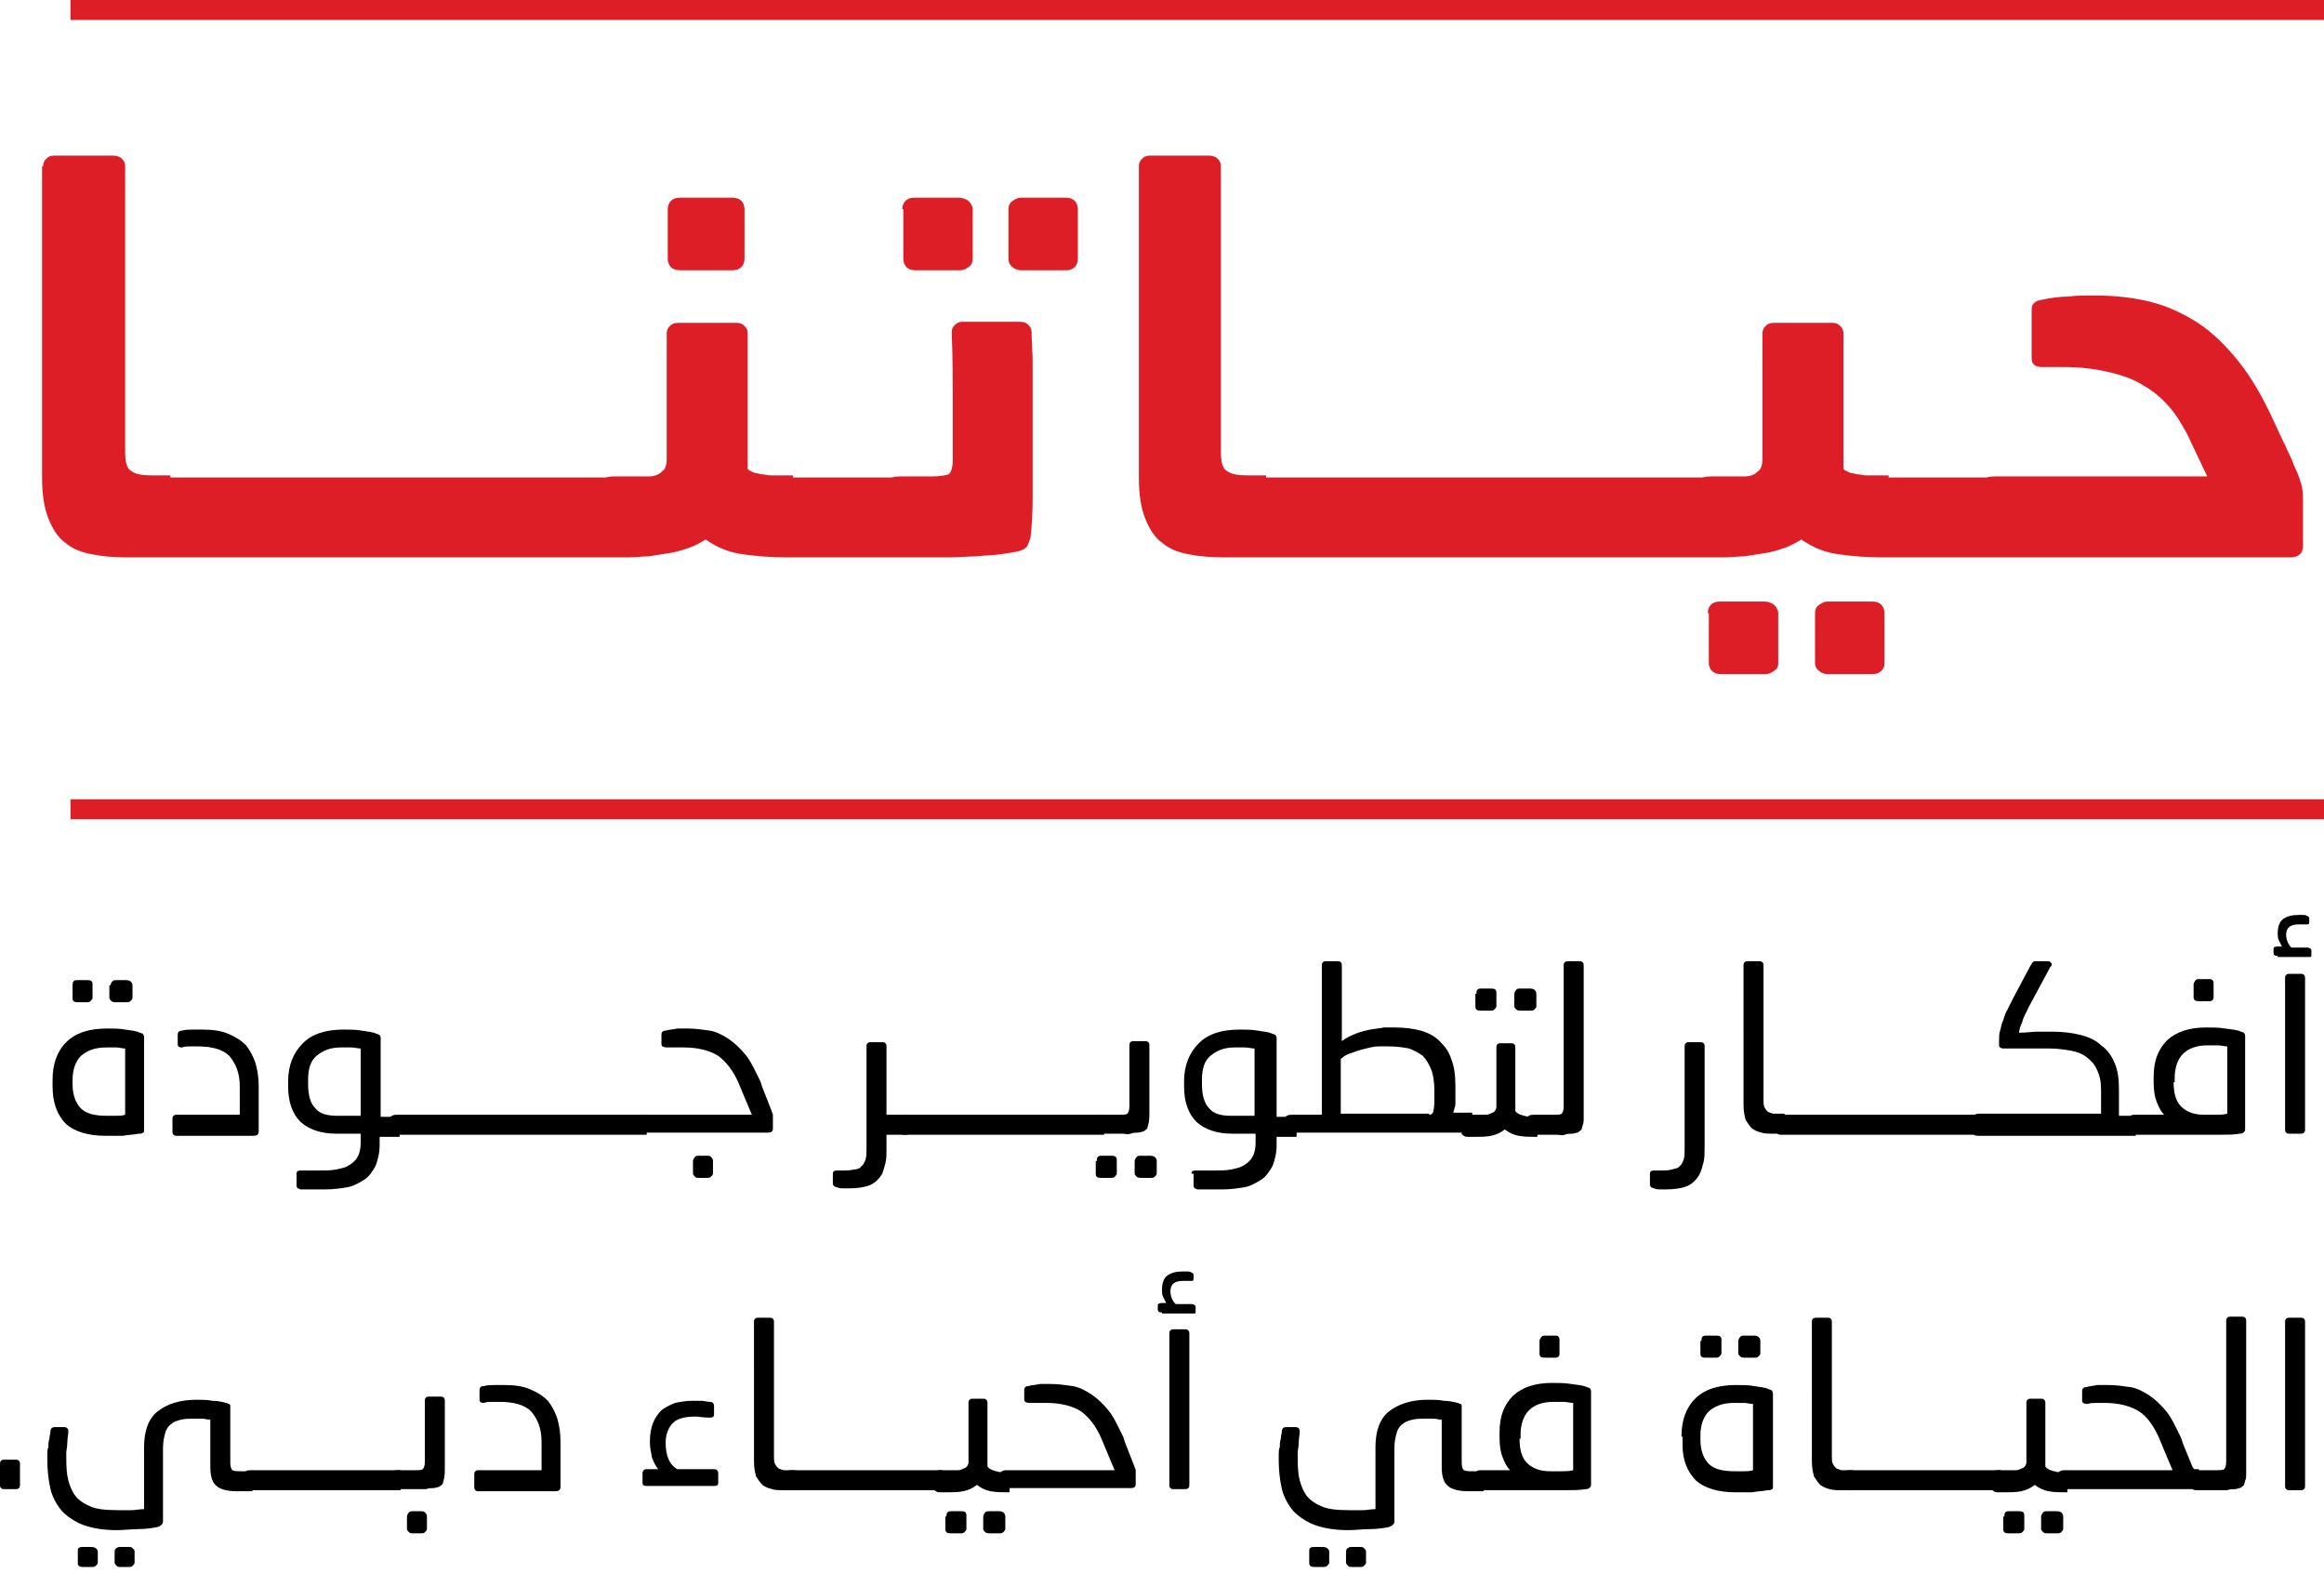
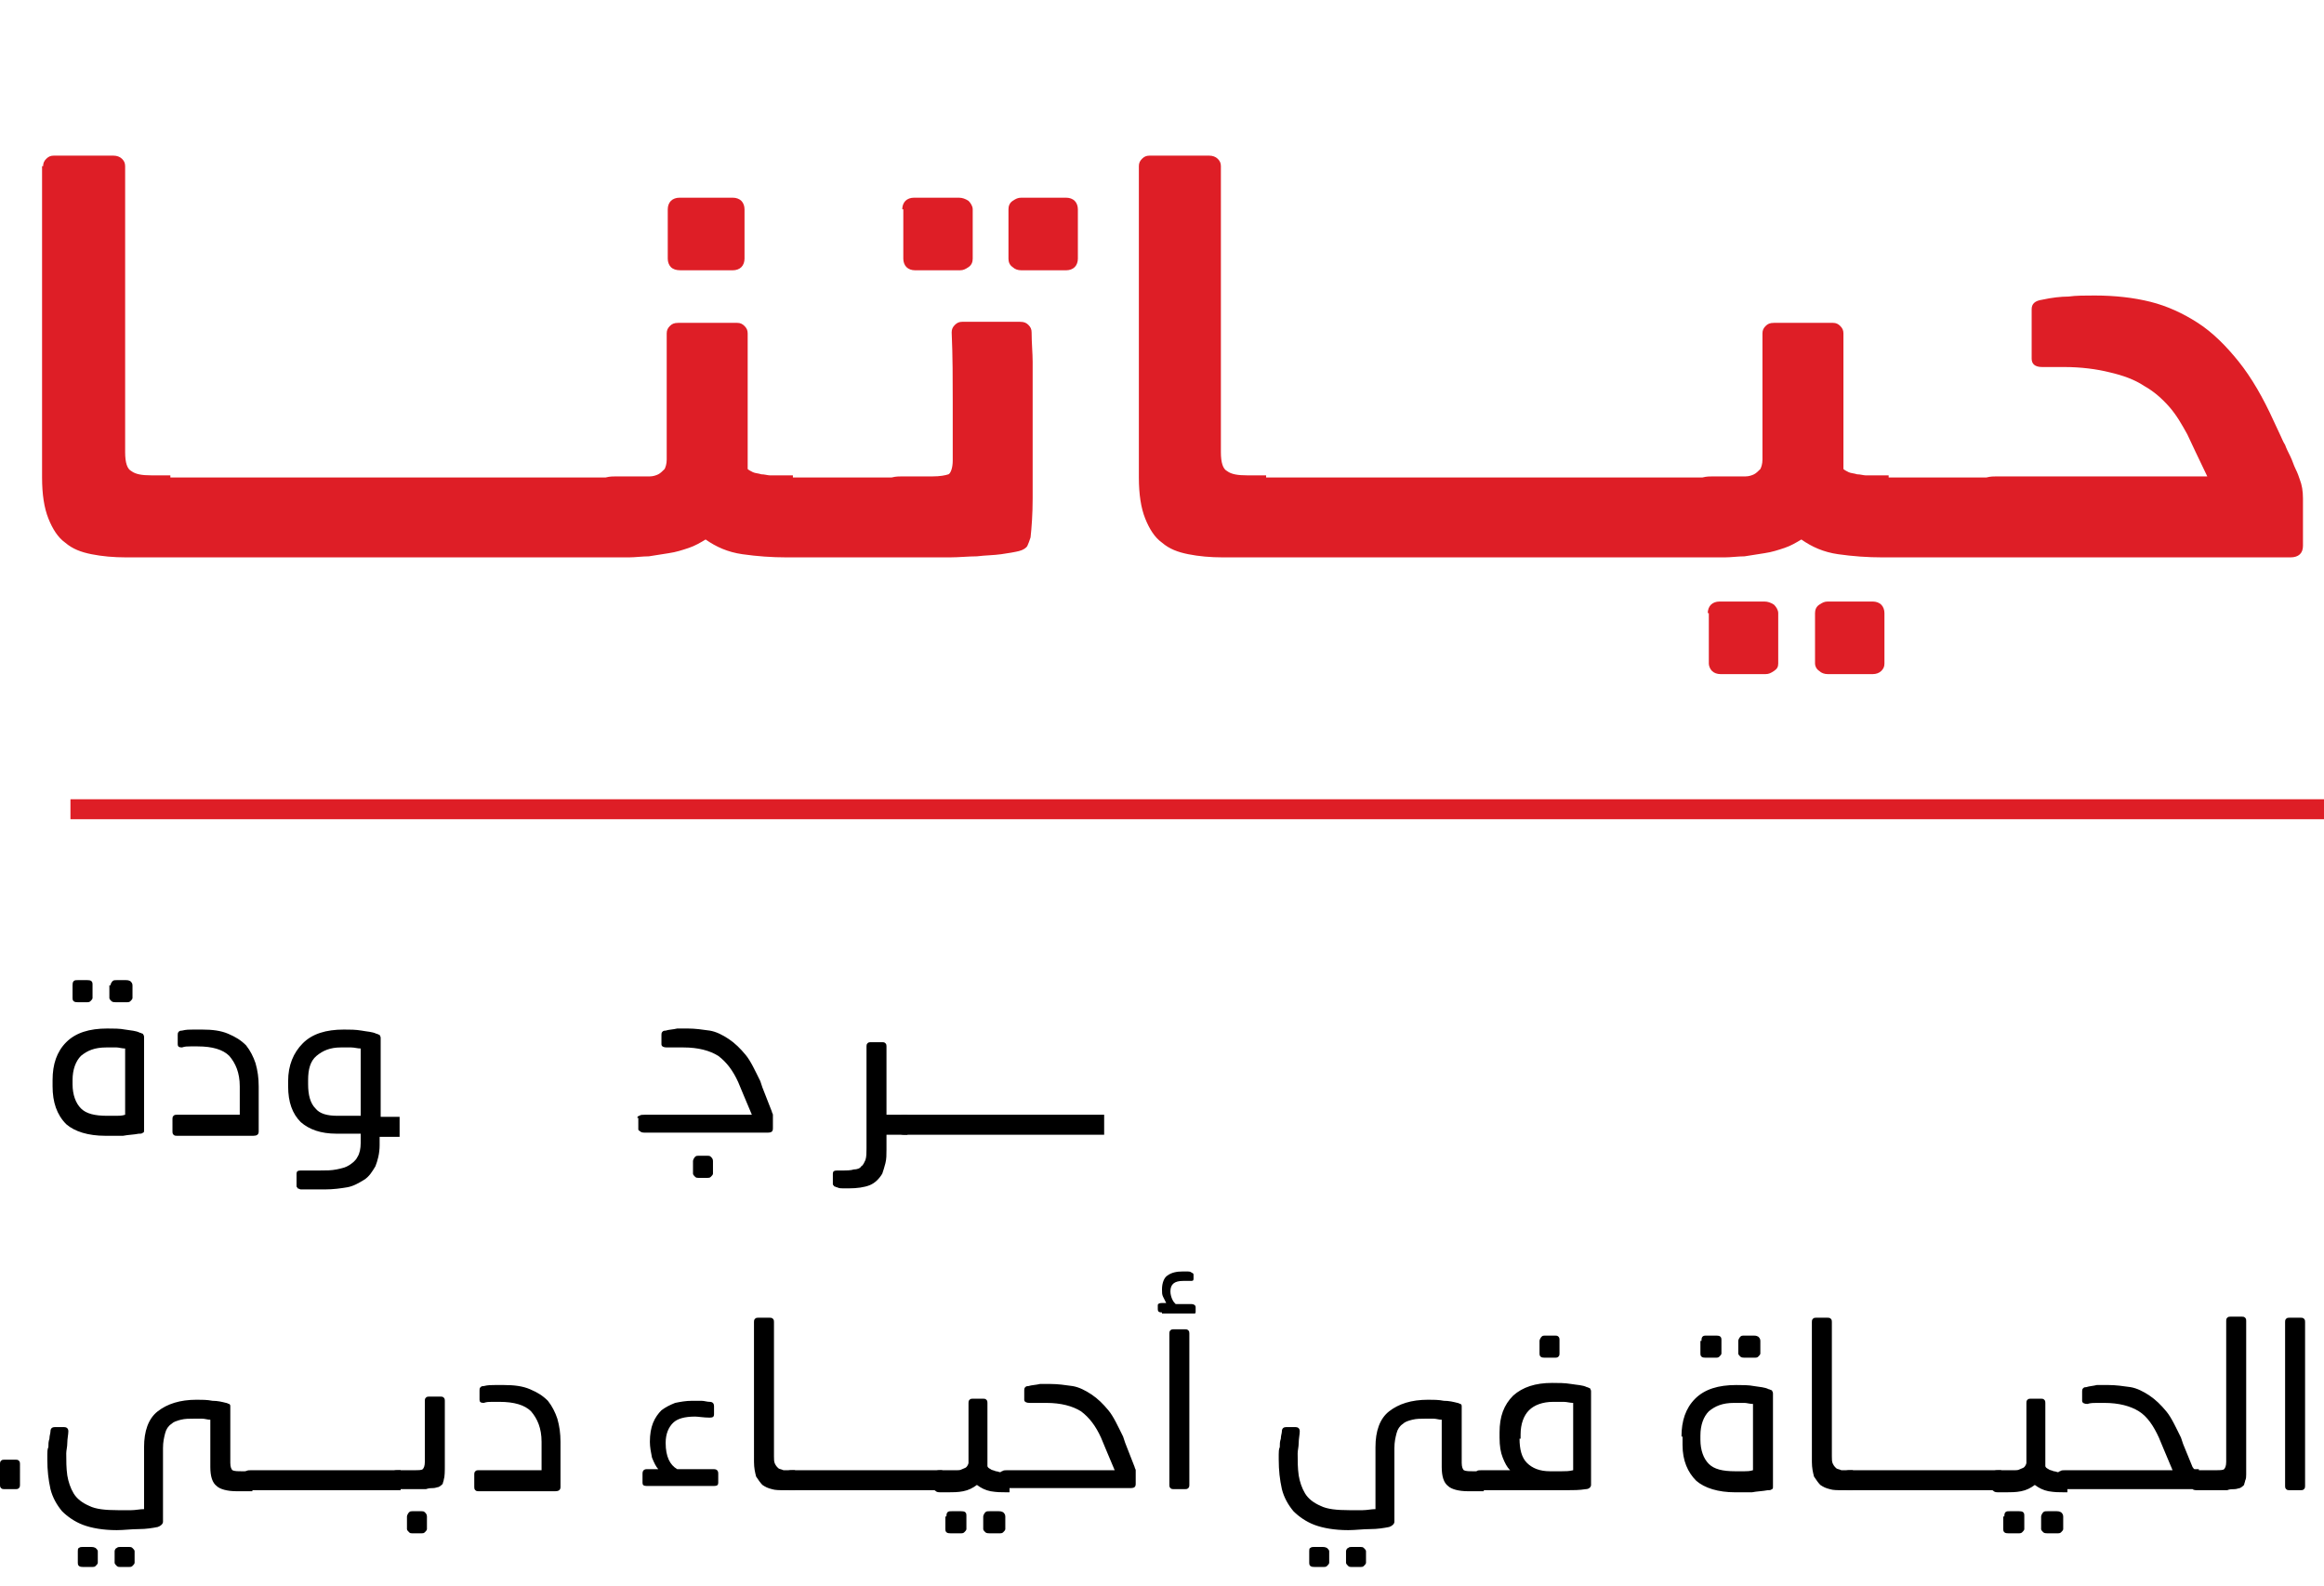
<svg xmlns="http://www.w3.org/2000/svg" version="1.1" id="Layer_1" x="0px" y="0px" viewBox="0 0 221 150.8" style="enable-background:new 0 0 221 150.8;" xml:space="preserve">
  <style type="text/css">
	.st0{fill:#DE1E26;}
</style>
  <g>
    <g>
-       <rect x="6.7" class="st0" width="214.4" height="1.9" />
-     </g>
+       </g>
    <g>
      <path class="st0" d="M4.1,15.8c0-0.3,0.1-0.5,0.3-0.7c0.2-0.2,0.4-0.3,0.7-0.3h5.7c0.3,0,0.6,0.1,0.8,0.3c0.2,0.2,0.3,0.4,0.3,0.7    V43c0,1,0.2,1.6,0.6,1.8c0.4,0.3,1,0.4,1.9,0.4h1.8V53H12c-1.2,0-2.3-0.1-3.3-0.3c-1-0.2-1.8-0.5-2.5-1.1    c-0.7-0.5-1.2-1.3-1.6-2.3c-0.4-1-0.6-2.3-0.6-3.9V15.8z M15.8,53c-0.3,0-0.6,0-1-0.1c-0.4-0.1-0.6-0.2-0.6-0.4v-6.6    c0-0.2,0.2-0.3,0.6-0.4c0.4-0.1,0.7-0.1,1-0.1h11.1V53H15.8z M26.5,53c-0.3,0-0.6,0-1-0.1c-0.4-0.1-0.6-0.2-0.6-0.4v-6.6    c0-0.2,0.2-0.3,0.6-0.4c0.4-0.1,0.7-0.1,1-0.1h11.1V53H26.5z M37.2,53c-0.3,0-0.6,0-1-0.1c-0.4-0.1-0.6-0.2-0.6-0.4v-6.6    c0-0.2,0.2-0.3,0.6-0.4c0.4-0.1,0.7-0.1,1-0.1h11.1V53H37.2z M47.9,53c-0.3,0-0.6,0-1-0.1c-0.4-0.1-0.6-0.2-0.6-0.4v-6.6    c0-0.2,0.2-0.3,0.6-0.4c0.4-0.1,0.7-0.1,1-0.1H59V53H47.9z M57,45.8c0-0.2,0.2-0.3,0.6-0.4c0.4-0.1,0.7-0.1,1-0.1H61    c0.3,0,0.5,0,0.8,0c0.3,0,0.6-0.1,0.8-0.2c0.2-0.1,0.4-0.3,0.6-0.5c0.1-0.2,0.2-0.5,0.2-0.9v-12c0-0.3,0.1-0.5,0.3-0.7    c0.2-0.2,0.4-0.3,0.8-0.3h5.6c0.3,0,0.5,0.1,0.7,0.3c0.2,0.2,0.3,0.4,0.3,0.7v12.9c0.1,0.1,0.3,0.2,0.5,0.3    c0.2,0.1,0.5,0.1,0.8,0.2c0.3,0,0.6,0.1,0.8,0.1c0.3,0,0.5,0,0.7,0h1.5V53h-0.6c-1.4,0-2.8-0.1-4.2-0.3c-1.4-0.2-2.5-0.7-3.5-1.4    c-0.5,0.3-1,0.6-1.6,0.8c-0.6,0.2-1.2,0.4-1.9,0.5c-0.6,0.1-1.3,0.2-1.9,0.3c-0.6,0-1.3,0.1-1.9,0.1h-1.2c-0.3,0-0.6,0-1-0.1    c-0.4-0.1-0.6-0.2-0.6-0.4V45.8z M63.5,19.9c0-0.3,0.1-0.6,0.3-0.8c0.2-0.2,0.5-0.3,0.8-0.3h5.1c0.3,0,0.6,0.1,0.8,0.3    c0.2,0.2,0.3,0.5,0.3,0.8v4.7c0,0.3-0.1,0.6-0.3,0.8c-0.2,0.2-0.5,0.3-0.8,0.3h-5c-0.4,0-0.7-0.1-0.9-0.3    c-0.2-0.2-0.3-0.5-0.3-0.8V19.9z M75,53c-0.3,0-0.6,0-1-0.1c-0.4-0.1-0.6-0.2-0.6-0.4v-6.6c0-0.2,0.2-0.3,0.6-0.4    c0.4-0.1,0.7-0.1,1-0.1h11.1V53H75z M84.2,45.8c0-0.2,0.2-0.3,0.6-0.4c0.4-0.1,0.7-0.1,1-0.1h2.9c0.7,0,1.2-0.1,1.5-0.2    c0.2-0.1,0.4-0.6,0.4-1.3c0-1.6,0-3.5,0-5.6c0-2.1,0-4.3-0.1-6.6c0-0.3,0.1-0.5,0.3-0.7c0.2-0.2,0.4-0.3,0.7-0.3h5.5    c0.4,0,0.6,0.1,0.8,0.3c0.2,0.2,0.3,0.4,0.3,0.7c0,1,0.1,2,0.1,2.8c0,0.8,0,1.6,0,2.4c0,0.7,0,1.5,0,2.2c0,0.7,0,1.5,0,2.4    c0,2.5,0,4.4,0,6c0,1.5-0.1,2.8-0.2,3.7c-0.1,0.3-0.2,0.6-0.3,0.8c-0.1,0.2-0.4,0.4-0.8,0.5c-0.4,0.1-1,0.2-1.7,0.3    c-0.7,0.1-1.5,0.1-2.3,0.2c-0.8,0-1.7,0.1-2.6,0.1c-0.9,0-1.7,0-2.4,0h-1.9c-0.3,0-0.6,0-1-0.1c-0.4-0.1-0.6-0.2-0.6-0.4V45.8z     M85.8,19.9c0-0.3,0.1-0.6,0.3-0.8c0.2-0.2,0.5-0.3,0.8-0.3h4.3c0.3,0,0.6,0.1,0.9,0.3c0.2,0.2,0.4,0.5,0.4,0.8v4.7    c0,0.3-0.1,0.6-0.4,0.8c-0.3,0.2-0.5,0.3-0.8,0.3H87c-0.3,0-0.6-0.1-0.8-0.3c-0.2-0.2-0.3-0.5-0.3-0.8V19.9z M95.9,19.9    c0-0.3,0.1-0.6,0.4-0.8c0.3-0.2,0.5-0.3,0.8-0.3h4.3c0.3,0,0.6,0.1,0.8,0.3c0.2,0.2,0.3,0.5,0.3,0.8v4.7c0,0.3-0.1,0.6-0.3,0.8    c-0.2,0.2-0.5,0.3-0.8,0.3h-4.3c-0.3,0-0.6-0.1-0.8-0.3c-0.3-0.2-0.4-0.5-0.4-0.8V19.9z M108.3,15.8c0-0.3,0.1-0.5,0.3-0.7    c0.2-0.2,0.4-0.3,0.7-0.3h5.7c0.3,0,0.6,0.1,0.8,0.3c0.2,0.2,0.3,0.4,0.3,0.7V43c0,1,0.2,1.6,0.6,1.8c0.4,0.3,1,0.4,1.9,0.4h1.8    V53h-4.1c-1.2,0-2.3-0.1-3.3-0.3c-1-0.2-1.8-0.5-2.5-1.1c-0.7-0.5-1.2-1.3-1.6-2.3c-0.4-1-0.6-2.3-0.6-3.9V15.8z M120,53    c-0.3,0-0.6,0-1-0.1c-0.4-0.1-0.6-0.2-0.6-0.4v-6.6c0-0.2,0.2-0.3,0.6-0.4c0.4-0.1,0.7-0.1,1-0.1h11.1V53H120z M130.7,53    c-0.3,0-0.6,0-1-0.1c-0.4-0.1-0.6-0.2-0.6-0.4v-6.6c0-0.2,0.2-0.3,0.6-0.4c0.4-0.1,0.7-0.1,1-0.1h11.1V53H130.7z M141.4,53    c-0.3,0-0.6,0-1-0.1c-0.4-0.1-0.6-0.2-0.6-0.4v-6.6c0-0.2,0.2-0.3,0.6-0.4c0.4-0.1,0.7-0.1,1-0.1h11.1V53H141.4z M152.2,53    c-0.3,0-0.6,0-1-0.1c-0.4-0.1-0.6-0.2-0.6-0.4v-6.6c0-0.2,0.2-0.3,0.6-0.4c0.4-0.1,0.7-0.1,1-0.1h11.1V53H152.2z M161.3,45.8    c0-0.2,0.2-0.3,0.6-0.4c0.4-0.1,0.7-0.1,1-0.1h2.3c0.3,0,0.5,0,0.8,0c0.3,0,0.6-0.1,0.8-0.2c0.2-0.1,0.4-0.3,0.6-0.5    c0.1-0.2,0.2-0.5,0.2-0.9v-12c0-0.3,0.1-0.5,0.3-0.7c0.2-0.2,0.4-0.3,0.8-0.3h5.6c0.3,0,0.5,0.1,0.7,0.3c0.2,0.2,0.3,0.4,0.3,0.7    v12.9c0.1,0.1,0.3,0.2,0.5,0.3c0.2,0.1,0.5,0.1,0.8,0.2c0.3,0,0.6,0.1,0.8,0.1c0.3,0,0.5,0,0.7,0h1.5V53H179    c-1.4,0-2.8-0.1-4.2-0.3c-1.4-0.2-2.5-0.7-3.5-1.4c-0.5,0.3-1,0.6-1.6,0.8c-0.6,0.2-1.2,0.4-1.9,0.5c-0.6,0.1-1.3,0.2-1.9,0.3    c-0.6,0-1.3,0.1-1.9,0.1h-1.2c-0.3,0-0.6,0-1-0.1c-0.4-0.1-0.6-0.2-0.6-0.4V45.8z M162.4,58.3c0-0.3,0.1-0.6,0.3-0.8    c0.2-0.2,0.5-0.3,0.8-0.3h4.3c0.3,0,0.6,0.1,0.9,0.3c0.2,0.2,0.4,0.5,0.4,0.8v4.8c0,0.3-0.1,0.5-0.4,0.7c-0.3,0.2-0.5,0.3-0.8,0.3    h-4.3c-0.3,0-0.6-0.1-0.8-0.3c-0.2-0.2-0.3-0.5-0.3-0.7V58.3z M172.6,58.3c0-0.3,0.1-0.6,0.4-0.8c0.3-0.2,0.5-0.3,0.8-0.3h4.3    c0.3,0,0.6,0.1,0.8,0.3c0.2,0.2,0.3,0.5,0.3,0.8v4.8c0,0.3-0.1,0.5-0.3,0.7c-0.2,0.2-0.5,0.3-0.8,0.3h-4.3c-0.3,0-0.6-0.1-0.8-0.3    c-0.3-0.2-0.4-0.5-0.4-0.7V58.3z M179.3,53c-0.3,0-0.6,0-1-0.1c-0.4-0.1-0.6-0.2-0.6-0.4v-6.6c0-0.2,0.2-0.3,0.6-0.4    c0.4-0.1,0.7-0.1,1-0.1h11.1V53H179.3z M188.4,45.8c0-0.2,0.2-0.3,0.5-0.4c0.4-0.1,0.7-0.1,1-0.1h20l-1.1-2.3l-0.8-1.7    c-0.5-0.9-1-1.8-1.7-2.6c-0.7-0.8-1.5-1.5-2.4-2c-0.9-0.6-2-1-3.3-1.3c-1.2-0.3-2.7-0.5-4.3-0.5c-0.1,0-0.2,0-0.4,0    c-0.2,0-0.4,0-0.6,0c-0.2,0-0.4,0-0.6,0c-0.2,0-0.4,0-0.5,0c-0.7,0-1-0.3-1-0.8v-4.7c0-0.5,0.3-0.8,1-0.9c0.9-0.2,1.8-0.3,2.5-0.3    c0.7-0.1,1.6-0.1,2.5-0.1c1.9,0,3.7,0.2,5.3,0.6c1.6,0.4,3.1,1.1,4.5,2c1.4,0.9,2.7,2.2,3.9,3.7c1.2,1.5,2.3,3.4,3.3,5.6l0.7,1.5    c0.1,0.2,0.2,0.5,0.4,0.8c0.1,0.3,0.3,0.7,0.5,1.1c0.2,0.4,0.3,0.8,0.5,1.2c0.2,0.4,0.3,0.7,0.4,1c0.2,0.5,0.3,1.1,0.3,1.8v4.5    c0,0.7-0.4,1.1-1.2,1.1H190c-0.3,0-0.7-0.1-1-0.2c-0.4-0.1-0.5-0.2-0.5-0.4V45.8z" />
    </g>
    <g>
      <rect x="6.7" y="76" class="st0" width="214.4" height="1.9" />
    </g>
    <g>
      <path d="M5,102.7c0-1.5,0.4-2.7,1.3-3.6c0.9-0.9,2.2-1.3,3.9-1.3c0.6,0,1.2,0,1.7,0.1c0.6,0.1,1,0.1,1.4,0.3    c0.1,0,0.2,0.1,0.3,0.1c0,0.1,0.1,0.1,0.1,0.3v5.8c0,0.2,0,0.4,0,0.7c0,0.3,0,0.5,0,0.8c0,0.3,0,0.5,0,0.8c0,0.3,0,0.5,0,0.7    c0,0.2,0,0.3-0.1,0.3c-0.1,0.1-0.2,0.1-0.4,0.1c-0.5,0.1-1,0.1-1.5,0.2c-0.5,0-0.9,0-1.3,0H10c-1.6,0-2.9-0.4-3.7-1.1    C5.4,106,5,104.8,5,103.3V102.7z M6.9,103.1c0,1,0.3,1.8,0.8,2.3c0.5,0.5,1.3,0.7,2.5,0.7c0.3,0,0.6,0,0.9,0c0.2,0,0.5,0,0.8-0.1    v-6.3c-0.3,0-0.6-0.1-0.8-0.1c-0.3,0-0.6,0-1,0c-1.1,0-1.8,0.3-2.4,0.8c-0.5,0.5-0.8,1.3-0.8,2.3V103.1z M6.9,93.7    c0-0.1,0-0.3,0.1-0.4c0.1-0.1,0.2-0.1,0.4-0.1h0.9c0.1,0,0.3,0,0.4,0.1c0.1,0.1,0.1,0.2,0.1,0.4v1.2c0,0.1-0.1,0.2-0.2,0.3    c-0.1,0.1-0.2,0.1-0.4,0.1H7.4c-0.1,0-0.3,0-0.4-0.1c-0.1-0.1-0.1-0.2-0.1-0.3V93.7z M10.5,93.7c0-0.1,0.1-0.3,0.2-0.4    c0.1-0.1,0.2-0.1,0.4-0.1h0.9c0.1,0,0.2,0,0.4,0.1c0.1,0.1,0.2,0.2,0.2,0.4v1.2c0,0.1-0.1,0.2-0.2,0.3c-0.1,0.1-0.2,0.1-0.4,0.1    H11c-0.1,0-0.3,0-0.4-0.1c-0.1-0.1-0.2-0.2-0.2-0.3V93.7z M16.4,106.4c0-0.1,0-0.2,0.1-0.3c0.1-0.1,0.2-0.1,0.3-0.1h6l0-2.7    c0-1.3-0.4-2.2-1-2.9c-0.6-0.6-1.6-0.9-3-0.9c-0.2,0-0.4,0-0.7,0c-0.3,0-0.5,0-0.8,0.1c-0.3,0-0.4-0.1-0.4-0.3v-0.9    c0-0.1,0-0.2,0.1-0.3c0.1-0.1,0.2-0.1,0.3-0.1c0.4-0.1,0.7-0.1,1.1-0.1c0.3,0,0.6,0,0.8,0c1,0,1.8,0.1,2.5,0.4    c0.7,0.3,1.2,0.6,1.7,1.1c0.4,0.5,0.7,1.1,0.9,1.7c0.2,0.7,0.3,1.4,0.3,2.2c0,0.1,0,0.2,0,0.4c0,0.2,0,0.5,0,0.8    c0,0.3,0,0.5,0,0.8c0,0.2,0,0.4,0,0.5c0,0.1,0,0.2,0,0.4s0,0.3,0,0.5c0,0.2,0,0.3,0,0.5c0,0.2,0,0.3,0,0.4c0,0.3-0.2,0.4-0.5,0.4    h-7.3c-0.1,0-0.2,0-0.3-0.1c-0.1-0.1-0.1-0.2-0.1-0.3V106.4z M28.2,111.6c0-0.2,0.1-0.3,0.4-0.3c0.2,0,0.6,0,0.9,0    c0.4,0,0.7,0,0.9,0c0.6,0,1.1,0,1.6-0.1c0.5-0.1,0.9-0.2,1.2-0.4c0.3-0.2,0.6-0.4,0.8-0.8c0.2-0.3,0.3-0.8,0.3-1.3v-0.9H32    c-1.5,0-2.6-0.4-3.4-1.1c-0.8-0.8-1.2-1.9-1.2-3.4v-0.5c0-1.5,0.5-2.7,1.4-3.6c0.9-0.9,2.2-1.3,3.9-1.3c0.6,0,1.1,0,1.7,0.1    c0.5,0.1,1,0.1,1.4,0.3c0.1,0,0.2,0.1,0.3,0.1c0,0.1,0.1,0.1,0.1,0.3v7.5H38v1.9h-1.9v0.8c0,0.8-0.2,1.5-0.4,2    c-0.3,0.5-0.6,1-1.1,1.3c-0.5,0.3-1,0.6-1.6,0.7c-0.6,0.1-1.3,0.2-2.1,0.2c-0.1,0-0.3,0-0.6,0c-0.2,0-0.5,0-0.7,0    c-0.2,0-0.4,0-0.6,0c-0.2,0-0.3,0-0.4,0c-0.1,0-0.2-0.1-0.3-0.1c0-0.1-0.1-0.1-0.1-0.2V111.6z M29.3,103.1c0,1,0.2,1.8,0.7,2.3    c0.4,0.5,1.1,0.7,2.1,0.7h2.2v-6.4c-0.3,0-0.6-0.1-0.9-0.1c-0.3,0-0.6,0-1,0c-1,0-1.7,0.3-2.3,0.8c-0.6,0.5-0.8,1.3-0.8,2.3V103.1    z" />
    </g>
    <g>
-       <path d="M37.8,107.9c-0.2,0-0.4,0-0.5-0.1c-0.1-0.1-0.2-0.1-0.2-0.2v-1.3c0-0.1,0.1-0.2,0.2-0.2c0.1-0.1,0.3-0.1,0.5-0.1h4.8v1.9    H37.8z M42.6,107.9c-0.2,0-0.4,0-0.5-0.1c-0.1-0.1-0.2-0.1-0.2-0.2v-1.3c0-0.1,0.1-0.2,0.2-0.2c0.1-0.1,0.3-0.1,0.5-0.1h4.8v1.9    H42.6z M47.3,107.9c-0.2,0-0.4,0-0.5-0.1c-0.1-0.1-0.2-0.1-0.2-0.2v-1.3c0-0.1,0.1-0.2,0.2-0.2c0.1-0.1,0.3-0.1,0.5-0.1h4.8v1.9    H47.3z M52,107.9c-0.2,0-0.4,0-0.5-0.1c-0.1-0.1-0.2-0.1-0.2-0.2v-1.3c0-0.1,0.1-0.2,0.2-0.2c0.1-0.1,0.3-0.1,0.5-0.1h4.8v1.9H52z     M56.7,107.9c-0.2,0-0.4,0-0.5-0.1c-0.1-0.1-0.2-0.1-0.2-0.2v-1.3c0-0.1,0.1-0.2,0.2-0.2c0.1-0.1,0.3-0.1,0.5-0.1h4.8v1.9H56.7z" />
-     </g>
+       </g>
    <g>
      <path d="M60.6,106.3c0-0.1,0.1-0.2,0.2-0.2c0.1-0.1,0.3-0.1,0.5-0.1h10.2l-0.8-1.9l-0.5-1.2c-0.5-1.1-1.1-1.9-1.9-2.5    c-0.8-0.5-1.9-0.8-3.3-0.8c-0.1,0-0.1,0-0.3,0c-0.1,0-0.3,0-0.4,0c-0.2,0-0.3,0-0.5,0c-0.2,0-0.3,0-0.4,0c-0.3,0-0.5-0.1-0.5-0.3    v-0.9c0-0.1,0-0.2,0.1-0.3c0.1-0.1,0.2-0.1,0.3-0.1c0.3-0.1,0.7-0.1,1.1-0.2c0.4,0,0.7,0,1,0c0.7,0,1.4,0.1,2.1,0.2    c0.6,0.1,1.2,0.4,1.8,0.8c0.6,0.4,1.1,0.9,1.6,1.5c0.5,0.6,0.9,1.5,1.4,2.5l0.2,0.6l0.9,2.3c0,0.1,0.1,0.2,0.1,0.3    c0,0.1,0,0.2,0,0.4v0.8c0,0.2,0,0.3-0.1,0.4c-0.1,0.1-0.3,0.1-0.5,0.1H61.4c-0.2,0-0.4,0-0.5-0.1c-0.1-0.1-0.2-0.1-0.2-0.2V106.3z     M65.9,110.4c0-0.1,0.1-0.3,0.2-0.4c0.1-0.1,0.2-0.1,0.3-0.1h0.9c0.1,0,0.2,0,0.3,0.1c0.1,0.1,0.2,0.2,0.2,0.4v1.2    c0,0.1-0.1,0.2-0.2,0.3c-0.1,0.1-0.2,0.1-0.3,0.1h-0.9c-0.1,0-0.2,0-0.3-0.1c-0.1-0.1-0.2-0.2-0.2-0.3V110.4z M79.2,111.6    c0-0.2,0.1-0.3,0.4-0.3H80c0.5,0,0.9,0,1.2-0.1c0.3,0,0.6-0.1,0.7-0.3c0.2-0.1,0.3-0.4,0.4-0.6c0.1-0.3,0.1-0.7,0.1-1.1v-9.7    c0-0.1,0-0.2,0.1-0.3c0.1-0.1,0.2-0.1,0.3-0.1h1.1c0.1,0,0.2,0,0.3,0.1c0.1,0.1,0.1,0.2,0.1,0.3v6.5h2v1.9h-2v1.4    c0,0.5,0,0.9-0.1,1.3c-0.1,0.4-0.2,0.7-0.3,1c-0.3,0.5-0.7,0.9-1.2,1.1c-0.5,0.2-1.2,0.3-2,0.3c-0.1,0-0.2,0-0.5,0    c-0.2,0-0.4,0-0.6-0.1c-0.1,0-0.2-0.1-0.3-0.1c0-0.1-0.1-0.1-0.1-0.2V111.6z" />
    </g>
    <g>
      <path d="M86.1,107.9c-0.2,0-0.4,0-0.5-0.1c-0.1-0.1-0.2-0.1-0.2-0.2v-1.3c0-0.1,0.1-0.2,0.2-0.2c0.1-0.1,0.3-0.1,0.5-0.1H91v1.9    H86.1z M90.8,107.9c-0.2,0-0.4,0-0.5-0.1c-0.1-0.1-0.2-0.1-0.2-0.2v-1.3c0-0.1,0.1-0.2,0.2-0.2c0.1-0.1,0.3-0.1,0.5-0.1h4.8v1.9    H90.8z M95.5,107.9c-0.2,0-0.4,0-0.5-0.1c-0.1-0.1-0.2-0.1-0.2-0.2v-1.3c0-0.1,0.1-0.2,0.2-0.2c0.1-0.1,0.3-0.1,0.5-0.1h4.8v1.9    H95.5z M100.2,107.9c-0.2,0-0.4,0-0.5-0.1c-0.1-0.1-0.2-0.1-0.2-0.2v-1.3c0-0.1,0.1-0.2,0.2-0.2c0.1-0.1,0.3-0.1,0.5-0.1h4.8v1.9    H100.2z" />
    </g>
    <g>
-       <path d="M104.2,106.3c0-0.1,0.1-0.2,0.2-0.2c0.1-0.1,0.3-0.1,0.5-0.1h1.5c0.4,0,0.7,0,0.8-0.1c0.1-0.1,0.2-0.3,0.2-0.7    c0-0.5,0-1,0-1.4c0-0.5,0-0.9,0-1.4c0-0.5,0-0.9,0-1.4c0-0.5,0-1,0-1.6c0-0.1,0-0.2,0.1-0.3c0.1-0.1,0.2-0.1,0.3-0.1h1.1    c0.1,0,0.2,0,0.3,0.1c0.1,0.1,0.1,0.2,0.1,0.3c0,0.5,0,0.9,0,1.2c0,0.3,0,0.7,0,1c0,0.3,0,0.6,0,0.9c0,0.3,0,0.7,0,1.1    c0,0.7,0,1.3,0,1.9c0,0.6,0,1.1-0.1,1.4c0,0.1-0.1,0.3-0.1,0.4c-0.1,0.1-0.2,0.2-0.4,0.3c-0.1,0-0.3,0.1-0.5,0.1    c-0.2,0-0.4,0-0.7,0.1s-0.5,0-0.8,0c-0.3,0-0.5,0-0.8,0h-1c-0.2,0-0.4,0-0.5-0.1c-0.1-0.1-0.2-0.1-0.2-0.2V106.3z M104.3,110.4    c0-0.1,0-0.3,0.1-0.4c0.1-0.1,0.2-0.1,0.4-0.1h0.9c0.1,0,0.3,0,0.4,0.1c0.1,0.1,0.1,0.2,0.1,0.4v1.2c0,0.1-0.1,0.2-0.2,0.3    c-0.1,0.1-0.2,0.1-0.4,0.1h-0.9c-0.1,0-0.3,0-0.4-0.1c-0.1-0.1-0.1-0.2-0.1-0.3V110.4z M107.9,110.4c0-0.1,0.1-0.3,0.2-0.4    c0.1-0.1,0.2-0.1,0.4-0.1h0.9c0.1,0,0.2,0,0.4,0.1c0.1,0.1,0.2,0.2,0.2,0.4v1.2c0,0.1-0.1,0.2-0.2,0.3c-0.1,0.1-0.2,0.1-0.4,0.1    h-0.9c-0.1,0-0.3,0-0.4-0.1c-0.1-0.1-0.2-0.2-0.2-0.3V110.4z M113.3,111.6c0-0.2,0.1-0.3,0.4-0.3c0.2,0,0.6,0,0.9,0    c0.4,0,0.7,0,0.9,0c0.6,0,1.1,0,1.6-0.1c0.5-0.1,0.9-0.2,1.2-0.4c0.3-0.2,0.6-0.4,0.8-0.8c0.2-0.3,0.3-0.8,0.3-1.3v-0.9h-2.2    c-1.5,0-2.6-0.4-3.4-1.1c-0.8-0.8-1.2-1.9-1.2-3.4v-0.5c0-1.5,0.5-2.7,1.4-3.6c0.9-0.9,2.2-1.3,3.9-1.3c0.6,0,1.1,0,1.7,0.1    c0.5,0.1,1,0.1,1.4,0.3c0.1,0,0.2,0.1,0.3,0.1c0,0.1,0.1,0.1,0.1,0.3v7.5h1.9v1.9h-1.9v0.8c0,0.8-0.2,1.5-0.4,2    c-0.3,0.5-0.6,1-1.1,1.3c-0.5,0.3-1,0.6-1.6,0.7c-0.6,0.1-1.3,0.2-2.1,0.2c-0.1,0-0.3,0-0.6,0c-0.2,0-0.5,0-0.7,0    c-0.2,0-0.4,0-0.6,0c-0.2,0-0.3,0-0.4,0c-0.1,0-0.2-0.1-0.3-0.1c0-0.1-0.1-0.1-0.1-0.2V111.6z M114.3,103.1c0,1,0.2,1.8,0.7,2.3    c0.4,0.5,1.1,0.7,2.1,0.7h2.2v-6.4c-0.3,0-0.6-0.1-0.9-0.1c-0.3,0-0.6,0-1,0c-1,0-1.7,0.3-2.3,0.8c-0.6,0.5-0.8,1.3-0.8,2.3V103.1    z M122.2,106.3c0-0.1,0.1-0.2,0.2-0.2c0.1-0.1,0.3-0.1,0.5-0.1h2.8V91.8c0-0.1,0-0.2,0.1-0.3c0.1-0.1,0.2-0.1,0.3-0.1h1.1    c0.1,0,0.2,0,0.3,0.1c0.1,0.1,0.1,0.2,0.1,0.3v7.2c0.4-0.3,0.8-0.5,1.3-0.7c0.5-0.2,0.9-0.3,1.4-0.4c0.5-0.1,0.9-0.1,1.3-0.2    c0.4,0,0.7,0,1,0c0.9,0,1.8,0.1,2.5,0.3c0.7,0.2,1.3,0.5,1.8,1c0.5,0.5,0.9,1,1.1,1.7c0.3,0.7,0.4,1.6,0.4,2.6v0.3    c0,0.2,0,0.3,0,0.6c0,0.2,0,0.4,0,0.6c0,0.2,0,0.4-0.1,0.6c0,0.2-0.1,0.3-0.1,0.4h1.8v1.9h-16.9c-0.2,0-0.4,0-0.5-0.1    c-0.1-0.1-0.2-0.1-0.2-0.2V106.3z M135.9,106c0.2,0,0.4-0.1,0.4-0.4c0.1-0.2,0.1-0.7,0.1-1.5v-0.4c0-0.8-0.1-1.5-0.3-2    c-0.2-0.5-0.5-1-0.8-1.3c-0.4-0.3-0.8-0.5-1.3-0.7c-0.5-0.1-1.2-0.2-1.9-0.2c-0.2,0-0.6,0-1,0c-0.4,0-0.8,0.1-1.2,0.2    c-0.4,0.1-0.8,0.2-1.3,0.4c-0.4,0.1-0.8,0.3-1.1,0.6v5.2c0.4,0,0.7,0,1.1,0s0.9,0,1.5,0H135.9z M139,106.3c0-0.1,0.1-0.2,0.2-0.2    c0.1-0.1,0.3-0.1,0.5-0.1h1c0.1,0,0.3,0,0.5,0c0.2,0,0.3,0,0.5-0.1c0.2-0.1,0.3-0.1,0.4-0.2c0.1-0.1,0.2-0.3,0.2-0.4v-5.7    c0-0.1,0-0.2,0.1-0.3c0.1-0.1,0.2-0.1,0.3-0.1h1c0.1,0,0.2,0,0.3,0.1c0.1,0.1,0.1,0.2,0.1,0.3v6c0,0.1,0.1,0.2,0.3,0.3    c0.1,0.1,0.3,0.1,0.5,0.2c0.2,0,0.3,0.1,0.5,0.1c0.2,0,0.3,0,0.5,0h0.3v1.9h-0.3c-0.5,0-0.9,0-1.5-0.1c-0.5-0.1-0.9-0.3-1.3-0.6    c-0.4,0.3-0.8,0.5-1.3,0.6c-0.5,0.1-1,0.1-1.4,0.1h-0.7c-0.2,0-0.4,0-0.5-0.1c-0.1-0.1-0.2-0.1-0.2-0.2V106.3z M140.4,94.5    c0-0.1,0-0.3,0.1-0.4c0.1-0.1,0.2-0.1,0.4-0.1h0.9c0.1,0,0.3,0,0.4,0.1c0.1,0.1,0.1,0.2,0.1,0.4v1.2c0,0.1-0.1,0.2-0.2,0.3    c-0.1,0.1-0.2,0.1-0.4,0.1h-0.9c-0.1,0-0.3,0-0.4-0.1c-0.1-0.1-0.1-0.2-0.1-0.3V94.5z M144,94.5c0-0.1,0.1-0.3,0.2-0.4    s0.2-0.1,0.4-0.1h0.9c0.1,0,0.2,0,0.4,0.1c0.1,0.1,0.2,0.2,0.2,0.4v1.2c0,0.1-0.1,0.2-0.2,0.3c-0.1,0.1-0.2,0.1-0.4,0.1h-0.9    c-0.1,0-0.3,0-0.4-0.1c-0.1-0.1-0.2-0.2-0.2-0.3V94.5z M145.2,106.3c0-0.1,0.1-0.2,0.2-0.2c0.1-0.1,0.3-0.1,0.5-0.1h1.8    c0.4,0,0.7,0,0.8-0.1c0.1-0.1,0.2-0.3,0.2-0.7V91.8c0-0.1,0-0.2,0.1-0.3c0.1-0.1,0.2-0.1,0.3-0.1h1.1c0.1,0,0.2,0,0.3,0.1    c0.1,0.1,0.1,0.2,0.1,0.3v12.6c0,0.2,0,0.4,0,0.6s0,0.4,0,0.7c0,0.2,0,0.5,0,0.7c0,0.2,0,0.4-0.1,0.6c0,0.1-0.1,0.3-0.1,0.4    c-0.1,0.1-0.2,0.2-0.4,0.3c-0.1,0-0.3,0.1-0.5,0.1s-0.5,0-0.7,0.1s-0.5,0-0.8,0c-0.3,0-0.6,0-0.8,0H146c-0.2,0-0.4,0-0.5-0.1    c-0.1-0.1-0.2-0.1-0.2-0.2V106.3z M156.9,111.6c0-0.2,0.1-0.3,0.4-0.3h0.5c0.5,0,0.9,0,1.2-0.1s0.6-0.1,0.7-0.3    c0.2-0.1,0.3-0.4,0.4-0.6c0.1-0.3,0.1-0.7,0.1-1.1v-9.7c0-0.1,0-0.2,0.1-0.3c0.1-0.1,0.2-0.1,0.3-0.1h1.1c0.1,0,0.2,0,0.3,0.1    c0.1,0.1,0.1,0.2,0.1,0.3v9.6c0,0.5,0,1-0.1,1.4c-0.1,0.4-0.2,0.8-0.4,1.2c-0.3,0.5-0.7,0.9-1.2,1.1c-0.5,0.2-1.2,0.3-2,0.3    c-0.1,0-0.2,0-0.5,0c-0.2,0-0.4,0-0.6-0.1c-0.1,0-0.2-0.1-0.3-0.1c0-0.1-0.1-0.1-0.1-0.2V111.6z M165.8,91.8c0-0.1,0-0.2,0.1-0.3    c0.1-0.1,0.2-0.1,0.3-0.1h1.1c0.1,0,0.2,0,0.3,0.1c0.1,0.1,0.1,0.2,0.1,0.3v12.8c0,0.3,0,0.5,0.1,0.7c0.1,0.2,0.2,0.3,0.3,0.4    c0.1,0.1,0.3,0.1,0.5,0.2c0.2,0,0.4,0,0.6,0h0.5v1.9h-1c-0.5,0-0.9,0-1.2-0.1c-0.4-0.1-0.6-0.2-0.9-0.4c-0.2-0.2-0.4-0.5-0.6-0.8    c-0.1-0.4-0.2-0.8-0.2-1.4V91.8z M169.5,107.9c-0.2,0-0.4,0-0.5-0.1c-0.1-0.1-0.2-0.1-0.2-0.2v-1.3c0-0.1,0.1-0.2,0.2-0.2    c0.1-0.1,0.3-0.1,0.5-0.1h4.8v1.9H169.5z M174.2,107.9c-0.2,0-0.4,0-0.5-0.1c-0.1-0.1-0.2-0.1-0.2-0.2v-1.3c0-0.1,0.1-0.2,0.2-0.2    c0.1-0.1,0.3-0.1,0.5-0.1h4.8v1.9H174.2z M178.9,107.9c-0.2,0-0.4,0-0.5-0.1c-0.1-0.1-0.2-0.1-0.2-0.2v-1.3c0-0.1,0.1-0.2,0.2-0.2    c0.1-0.1,0.3-0.1,0.5-0.1h4.8v1.9H178.9z M183.6,107.9c-0.2,0-0.4,0-0.5-0.1c-0.1-0.1-0.2-0.1-0.2-0.2v-1.3c0-0.1,0.1-0.2,0.2-0.2    c0.1-0.1,0.3-0.1,0.5-0.1h4.8v1.9H183.6z M187.6,106.3c0-0.1,0.1-0.2,0.2-0.3c0.1-0.1,0.3-0.1,0.5-0.1h11.5c0-0.3,0-0.7,0-1.1    c0-0.4,0-0.7,0-1.1c0-0.8-0.1-1.4-0.4-2c-0.2-0.5-0.6-0.9-1-1.2c-0.4-0.3-0.9-0.5-1.5-0.6c-0.6-0.1-1.3-0.2-2-0.2    c-0.4,0-0.9,0-1.4,0c-0.5,0-0.9,0-1.3,0c-0.4,0-0.8,0-1.1,0c-0.3,0-0.5,0-0.6,0c-0.2,0-0.4-0.1-0.4-0.3c0,0,0-0.1,0-0.2    c0-0.1,0-0.2,0-0.2c0-0.4,0-0.7,0.1-1c0.1-0.3,0.1-0.6,0.3-1c0.1-0.3,0.2-0.7,0.4-1c0.2-0.4,0.4-0.8,0.6-1.2l1.6-3    c0.1-0.1,0.1-0.2,0.2-0.3c0.1-0.1,0.2-0.1,0.4-0.1h1c0.1,0,0.2,0,0.3,0.1c0.1,0.1,0.1,0.1,0.1,0.2s0,0.2-0.1,0.2l-2.1,3.9    c-0.2,0.5-0.5,0.9-0.6,1.4c-0.2,0.4-0.3,0.8-0.3,1c0.7,0,1.3-0.1,1.8-0.1c0.5,0,0.9,0,1.3,0c1,0,1.9,0.1,2.7,0.3    c0.8,0.2,1.5,0.5,2,1c0.6,0.4,1,1,1.3,1.7c0.3,0.7,0.4,1.5,0.4,2.5v0.3c0,0.1,0,0.3,0,0.5c0,0.2,0,0.4,0,0.6c0,0.2,0,0.4,0,0.6    c0,0.2,0,0.4,0,0.5h1.6v1.9h-14.9c-0.2,0-0.4,0-0.5-0.1c-0.1-0.1-0.2-0.2-0.2-0.3V106.3z M202.4,106.3c0-0.1,0.1-0.2,0.2-0.2    c0.1-0.1,0.3-0.1,0.5-0.1h2.7c-0.3-0.3-0.5-0.7-0.7-1.2c-0.2-0.5-0.3-1.1-0.3-1.9v-0.5c0-1.5,0.4-2.6,1.3-3.5    c0.9-0.8,2.1-1.2,3.7-1.2c0.6,0,1.2,0,1.8,0.1c0.6,0.1,1.1,0.1,1.5,0.3c0.1,0,0.2,0.1,0.3,0.1c0,0.1,0.1,0.1,0.1,0.3v5.7    c0,0.2,0,0.5,0,0.8s0,0.6,0,0.9c0,0.3,0,0.6,0,0.8c0,0.3,0,0.5,0,0.7c0,0.2-0.2,0.4-0.5,0.4c-0.6,0.1-1.2,0.1-1.8,0.1    c-0.6,0-1.1,0-1.7,0h-6.3c-0.2,0-0.4,0-0.5-0.1c-0.1-0.1-0.2-0.1-0.2-0.2V106.3z M206.7,102.9c0,1,0.2,1.8,0.7,2.3    c0.5,0.5,1.2,0.8,2.2,0.8c0.3,0,0.7,0,1.1,0c0.4,0,0.7,0,1.1-0.1v-6.4c-0.3,0-0.6-0.1-0.9-0.1c-0.3,0-0.6,0-1,0    c-1,0-1.8,0.3-2.3,0.8c-0.5,0.5-0.8,1.3-0.8,2.3V102.9z M208.6,93.6c0-0.1,0.1-0.3,0.2-0.4c0.1-0.1,0.2-0.1,0.3-0.1h1    c0.1,0,0.2,0,0.3,0.1c0.1,0.1,0.1,0.2,0.1,0.4v1.2c0,0.1,0,0.2-0.1,0.3c-0.1,0.1-0.2,0.1-0.4,0.1h-0.9c-0.1,0-0.3,0-0.4-0.1    c-0.1-0.1-0.1-0.2-0.1-0.3V93.6z M216.6,90.9c-0.3,0-0.4-0.1-0.4-0.3v-0.4c0-0.1,0.1-0.2,0.4-0.2h0.4c-0.1-0.2-0.2-0.4-0.3-0.6    c-0.1-0.2-0.1-0.4-0.1-0.7c0-0.6,0.2-1.1,0.5-1.3c0.4-0.3,0.9-0.4,1.5-0.4c0.1,0,0.2,0,0.4,0c0.1,0,0.3,0,0.4,0.1    c0.2,0.1,0.2,0.1,0.2,0.3v0.3c0,0.2-0.1,0.2-0.3,0.2c0,0-0.1,0-0.3,0c-0.2,0-0.3,0-0.4,0c-0.8,0-1.2,0.3-1.2,1    c0,0.3,0.1,0.6,0.2,0.8c0.1,0.2,0.2,0.3,0.3,0.4h1.5c0.2,0,0.4,0.1,0.4,0.3v0.4c0,0.1,0,0.2-0.1,0.2c-0.1,0-0.2,0-0.3,0H216.6z     M217.3,93c0-0.1,0-0.2,0.1-0.3c0.1-0.1,0.2-0.1,0.3-0.1h1.1c0.1,0,0.2,0,0.3,0.1c0.1,0.1,0.1,0.2,0.1,0.3v14.4    c0,0.1,0,0.2-0.1,0.3c-0.1,0.1-0.2,0.1-0.3,0.1h-1.1c-0.1,0-0.2,0-0.3-0.1c-0.1-0.1-0.1-0.2-0.1-0.3V93z" />
-     </g>
+       </g>
    <g>
      <path d="M1.9,141.2c0,0.1,0,0.2-0.1,0.3c-0.1,0.1-0.2,0.1-0.3,0.1H0.4c-0.1,0-0.2,0-0.3-0.1c-0.1-0.1-0.1-0.2-0.1-0.3v-2    c0-0.1,0-0.2,0.1-0.3c0.1-0.1,0.2-0.1,0.3-0.1h1.1c0.1,0,0.2,0,0.3,0.1c0.1,0.1,0.1,0.2,0.1,0.3V141.2z M4.5,138.8    c0-0.1,0-0.3,0-0.5c0-0.2,0-0.5,0.1-0.7c0-0.3,0-0.5,0.1-0.8c0-0.3,0.1-0.5,0.1-0.7c0-0.3,0.2-0.4,0.4-0.4h0.9    c0.2,0,0.4,0.1,0.4,0.4c0,0.3-0.1,0.7-0.1,1.1c0,0.4-0.1,0.7-0.1,1c0,0.7,0,1.4,0.1,2.1c0.1,0.6,0.3,1.2,0.6,1.7    c0.3,0.5,0.8,0.9,1.5,1.2c0.6,0.3,1.5,0.4,2.7,0.4c0.4,0,0.9,0,1.3,0c0.4,0,0.8-0.1,1.2-0.1c0-0.4,0-0.8,0-1.1c0-0.3,0-0.6,0-0.8    c0-0.3,0-0.5,0-0.8c0-0.2,0-0.5,0-0.8v-2.4c0-1.5,0.4-2.7,1.3-3.4c0.9-0.7,2.1-1.1,3.7-1.1c0.5,0,1,0,1.5,0.1    c0.5,0,0.9,0.1,1.3,0.2c0.1,0,0.2,0.1,0.3,0.1c0.1,0.1,0.1,0.1,0.1,0.3v5.3c0,0.4,0.1,0.6,0.2,0.7c0.2,0.1,0.5,0.1,0.9,0.1h1v1.9    h-1.5c-0.9,0-1.6-0.2-1.9-0.5c-0.4-0.3-0.6-0.9-0.6-1.8v-4.5c-0.3,0-0.5-0.1-0.8-0.1c-0.2,0-0.4,0-0.7,0c-0.5,0-0.9,0-1.3,0.1    c-0.4,0.1-0.7,0.2-0.9,0.4c-0.3,0.2-0.5,0.5-0.6,0.9c-0.1,0.4-0.2,0.8-0.2,1.4v4c0,0.2,0,0.4,0,0.7c0,0.3,0,0.5,0,0.8    c0,0.3,0,0.6,0,0.8c0,0.3,0,0.5,0,0.7c0,0.2-0.2,0.4-0.5,0.5c-0.5,0.1-1.1,0.2-1.8,0.2c-0.7,0-1.4,0.1-2.1,0.1    c-1.3,0-2.4-0.2-3.2-0.5c-0.8-0.3-1.5-0.8-2-1.3c-0.5-0.6-0.9-1.3-1.1-2.1C4.6,140.7,4.5,139.8,4.5,138.8z M7.4,147.5    c0-0.1,0-0.3,0.1-0.3c0.1-0.1,0.2-0.1,0.4-0.1h0.8c0.1,0,0.2,0,0.4,0.1c0.1,0.1,0.2,0.2,0.2,0.3v1.1c0,0.1-0.1,0.2-0.2,0.3    c-0.1,0.1-0.2,0.1-0.3,0.1H7.9c-0.1,0-0.3,0-0.4-0.1c-0.1-0.1-0.1-0.2-0.1-0.3V147.5z M10.9,147.5c0-0.1,0.1-0.3,0.2-0.3    c0.1-0.1,0.2-0.1,0.3-0.1h0.9c0.1,0,0.2,0,0.3,0.1c0.1,0.1,0.2,0.2,0.2,0.3v1.1c0,0.1-0.1,0.2-0.2,0.3c-0.1,0.1-0.2,0.1-0.3,0.1    h-0.9c-0.1,0-0.2,0-0.3-0.1c-0.1-0.1-0.2-0.2-0.2-0.3V147.5z" />
    </g>
    <g>
      <path d="M23.9,141.7c-0.2,0-0.4,0-0.5-0.1c-0.1-0.1-0.2-0.1-0.2-0.2v-1.3c0-0.1,0.1-0.2,0.2-0.2c0.1-0.1,0.3-0.1,0.5-0.1h4.8v1.9    H23.9z M28.6,141.7c-0.2,0-0.4,0-0.5-0.1c-0.1-0.1-0.2-0.1-0.2-0.2v-1.3c0-0.1,0.1-0.2,0.2-0.2c0.1-0.1,0.3-0.1,0.5-0.1h4.8v1.9    H28.6z M33.3,141.7c-0.2,0-0.4,0-0.5-0.1c-0.1-0.1-0.2-0.1-0.2-0.2v-1.3c0-0.1,0.1-0.2,0.2-0.2c0.1-0.1,0.3-0.1,0.5-0.1h4.8v1.9    H33.3z" />
    </g>
    <g>
      <path d="M37.2,140.1c0-0.1,0.1-0.2,0.2-0.2c0.1-0.1,0.3-0.1,0.5-0.1h1.5c0.4,0,0.7,0,0.8-0.1c0.1-0.1,0.2-0.3,0.2-0.7    c0-0.5,0-1,0-1.4c0-0.5,0-0.9,0-1.4c0-0.5,0-0.9,0-1.4c0-0.5,0-1,0-1.6c0-0.1,0-0.2,0.1-0.3c0.1-0.1,0.2-0.1,0.3-0.1h1.1    c0.1,0,0.2,0,0.3,0.1c0.1,0.1,0.1,0.2,0.1,0.3c0,0.5,0,0.9,0,1.2c0,0.3,0,0.7,0,1c0,0.3,0,0.6,0,0.9c0,0.3,0,0.7,0,1.1    c0,0.7,0,1.3,0,1.9c0,0.6,0,1.1-0.1,1.4c0,0.1-0.1,0.3-0.1,0.4c-0.1,0.1-0.2,0.2-0.4,0.3c-0.1,0-0.3,0.1-0.5,0.1    c-0.2,0-0.4,0-0.7,0.1c-0.3,0-0.5,0-0.8,0c-0.3,0-0.5,0-0.8,0h-1c-0.2,0-0.4,0-0.5-0.1c-0.1-0.1-0.2-0.1-0.2-0.2V140.1z     M38.7,144.2c0-0.1,0.1-0.3,0.2-0.4c0.1-0.1,0.2-0.1,0.3-0.1h0.9c0.1,0,0.2,0,0.3,0.1c0.1,0.1,0.2,0.2,0.2,0.4v1.2    c0,0.1-0.1,0.2-0.2,0.3c-0.1,0.1-0.2,0.1-0.3,0.1h-0.9c-0.1,0-0.2,0-0.3-0.1c-0.1-0.1-0.2-0.2-0.2-0.3V144.2z M45.1,140.2    c0-0.1,0-0.2,0.1-0.3c0.1-0.1,0.2-0.1,0.3-0.1h6l0-2.7c0-1.3-0.4-2.2-1-2.9c-0.6-0.6-1.6-0.9-3-0.9c-0.2,0-0.4,0-0.7,0    c-0.3,0-0.5,0-0.8,0.1c-0.3,0-0.4-0.1-0.4-0.3v-0.9c0-0.1,0-0.2,0.1-0.3c0.1-0.1,0.2-0.1,0.3-0.1c0.4-0.1,0.7-0.1,1.1-0.1    c0.3,0,0.6,0,0.8,0c1,0,1.8,0.1,2.5,0.4c0.7,0.3,1.2,0.6,1.7,1.1c0.4,0.5,0.7,1.1,0.9,1.7c0.2,0.7,0.3,1.4,0.3,2.2    c0,0.1,0,0.2,0,0.4c0,0.2,0,0.5,0,0.8c0,0.3,0,0.5,0,0.8c0,0.2,0,0.4,0,0.5c0,0.1,0,0.2,0,0.4s0,0.3,0,0.5c0,0.2,0,0.3,0,0.5    c0,0.2,0,0.3,0,0.4c0,0.3-0.2,0.4-0.5,0.4h-7.3c-0.1,0-0.2,0-0.3-0.1c-0.1-0.1-0.1-0.2-0.1-0.3V140.2z M61.5,141.3    c-0.3,0-0.4-0.1-0.4-0.3v-0.9c0-0.2,0.1-0.4,0.4-0.4h1.1c-0.2-0.2-0.4-0.6-0.6-1.1c-0.1-0.5-0.2-1-0.2-1.5c0-0.7,0.1-1.3,0.3-1.8    c0.2-0.5,0.5-0.9,0.8-1.2c0.4-0.3,0.8-0.5,1.3-0.7c0.5-0.1,1-0.2,1.6-0.2c0.3,0,0.6,0,0.9,0c0.3,0,0.5,0.1,0.8,0.1    c0.3,0,0.4,0.2,0.4,0.4v0.8c0,0.2-0.1,0.3-0.4,0.3c-0.6,0-1.1-0.1-1.4-0.1c-1,0-1.7,0.2-2.1,0.6c-0.4,0.4-0.7,1-0.7,1.9    c0,1.3,0.4,2.1,1.1,2.5h3.5c0.2,0,0.4,0.1,0.4,0.4v0.9c0,0.2-0.1,0.3-0.4,0.3H61.5z M71.7,125.7c0-0.1,0-0.2,0.1-0.3    c0.1-0.1,0.2-0.1,0.3-0.1h1.1c0.1,0,0.2,0,0.3,0.1c0.1,0.1,0.1,0.2,0.1,0.3v12.8c0,0.3,0,0.5,0.1,0.7c0.1,0.2,0.2,0.3,0.3,0.4    c0.1,0.1,0.3,0.1,0.5,0.2c0.2,0,0.4,0,0.6,0h0.5v1.9h-1c-0.5,0-0.9,0-1.2-0.1c-0.4-0.1-0.6-0.2-0.9-0.4c-0.2-0.2-0.4-0.5-0.6-0.8    c-0.1-0.4-0.2-0.8-0.2-1.4V125.7z" />
    </g>
    <g>
      <path d="M75.4,141.7c-0.2,0-0.4,0-0.5-0.1c-0.1-0.1-0.2-0.1-0.2-0.2v-1.3c0-0.1,0.1-0.2,0.2-0.2c0.1-0.1,0.3-0.1,0.5-0.1h4.8v1.9    H75.4z M80.1,141.7c-0.2,0-0.4,0-0.5-0.1c-0.1-0.1-0.2-0.1-0.2-0.2v-1.3c0-0.1,0.1-0.2,0.2-0.2c0.1-0.1,0.3-0.1,0.5-0.1H85v1.9    H80.1z M84.8,141.7c-0.2,0-0.4,0-0.5-0.1c-0.1-0.1-0.2-0.1-0.2-0.2v-1.3c0-0.1,0.1-0.2,0.2-0.2c0.1-0.1,0.3-0.1,0.5-0.1h4.8v1.9    H84.8z" />
    </g>
    <g>
      <path d="M88.8,140.1c0-0.1,0.1-0.2,0.2-0.2c0.1-0.1,0.3-0.1,0.5-0.1h1c0.1,0,0.3,0,0.5,0c0.2,0,0.3,0,0.5-0.1    c0.2-0.1,0.3-0.1,0.4-0.2c0.1-0.1,0.2-0.3,0.2-0.4v-5.7c0-0.1,0-0.2,0.1-0.3c0.1-0.1,0.2-0.1,0.3-0.1h1c0.1,0,0.2,0,0.3,0.1    c0.1,0.1,0.1,0.2,0.1,0.3v6c0,0.1,0.1,0.2,0.3,0.3c0.1,0.1,0.3,0.1,0.5,0.2c0.2,0,0.3,0.1,0.5,0.1c0.2,0,0.3,0,0.5,0h0.3v1.9h-0.3    c-0.5,0-0.9,0-1.5-0.1c-0.5-0.1-0.9-0.3-1.3-0.6c-0.4,0.3-0.8,0.5-1.3,0.6c-0.5,0.1-1,0.1-1.4,0.1h-0.7c-0.2,0-0.4,0-0.5-0.1    c-0.1-0.1-0.2-0.1-0.2-0.2V140.1z M90,144.2c0-0.1,0-0.3,0.1-0.4c0.1-0.1,0.2-0.1,0.4-0.1h0.9c0.1,0,0.3,0,0.4,0.1    c0.1,0.1,0.1,0.2,0.1,0.4v1.2c0,0.1-0.1,0.2-0.2,0.3c-0.1,0.1-0.2,0.1-0.4,0.1h-0.9c-0.1,0-0.3,0-0.4-0.1    c-0.1-0.1-0.1-0.2-0.1-0.3V144.2z M93.5,144.2c0-0.1,0.1-0.3,0.2-0.4c0.1-0.1,0.2-0.1,0.4-0.1h0.9c0.1,0,0.2,0,0.4,0.1    c0.1,0.1,0.2,0.2,0.2,0.4v1.2c0,0.1-0.1,0.2-0.2,0.3c-0.1,0.1-0.2,0.1-0.4,0.1h-0.9c-0.1,0-0.3,0-0.4-0.1    c-0.1-0.1-0.2-0.2-0.2-0.3V144.2z M95.1,140.1c0-0.1,0.1-0.2,0.2-0.2c0.1-0.1,0.3-0.1,0.5-0.1H106l-0.8-1.9l-0.5-1.2    c-0.5-1.1-1.1-1.9-1.9-2.5c-0.8-0.5-1.9-0.8-3.3-0.8c-0.1,0-0.1,0-0.3,0c-0.1,0-0.3,0-0.4,0c-0.2,0-0.3,0-0.5,0    c-0.2,0-0.3,0-0.4,0c-0.3,0-0.5-0.1-0.5-0.3v-0.9c0-0.1,0-0.2,0.1-0.3c0.1-0.1,0.2-0.1,0.3-0.1c0.3-0.1,0.7-0.1,1.1-0.2    c0.4,0,0.7,0,1,0c0.7,0,1.4,0.1,2.1,0.2c0.6,0.1,1.2,0.4,1.8,0.8c0.6,0.4,1.1,0.9,1.6,1.5c0.5,0.6,0.9,1.5,1.4,2.5l0.2,0.6    l0.9,2.3c0,0.1,0.1,0.2,0.1,0.3c0,0.1,0,0.2,0,0.4v0.8c0,0.2,0,0.3-0.1,0.4c-0.1,0.1-0.3,0.1-0.5,0.1H95.8c-0.2,0-0.4,0-0.5-0.1    c-0.1-0.1-0.2-0.1-0.2-0.2V140.1z M110.5,124.8c-0.3,0-0.4-0.1-0.4-0.3v-0.4c0-0.1,0.1-0.2,0.4-0.2h0.4c-0.1-0.2-0.2-0.4-0.3-0.6    c-0.1-0.2-0.1-0.4-0.1-0.7c0-0.6,0.2-1.1,0.5-1.3c0.4-0.3,0.9-0.4,1.5-0.4c0.1,0,0.2,0,0.4,0c0.1,0,0.3,0,0.4,0.1    c0.2,0.1,0.2,0.1,0.2,0.3v0.3c0,0.2-0.1,0.2-0.3,0.2c0,0-0.1,0-0.3,0c-0.2,0-0.3,0-0.4,0c-0.8,0-1.2,0.3-1.2,1    c0,0.3,0.1,0.6,0.2,0.8c0.1,0.2,0.2,0.3,0.3,0.4h1.5c0.2,0,0.4,0.1,0.4,0.3v0.4c0,0.1,0,0.2-0.1,0.2c-0.1,0-0.2,0-0.3,0H110.5z     M111.2,126.8c0-0.1,0-0.2,0.1-0.3c0.1-0.1,0.2-0.1,0.3-0.1h1.1c0.1,0,0.2,0,0.3,0.1c0.1,0.1,0.1,0.2,0.1,0.3v14.4    c0,0.1,0,0.2-0.1,0.3c-0.1,0.1-0.2,0.1-0.3,0.1h-1.1c-0.1,0-0.2,0-0.3-0.1c-0.1-0.1-0.1-0.2-0.1-0.3V126.8z M121.6,138.8    c0-0.1,0-0.3,0-0.5c0-0.2,0-0.5,0.1-0.7c0-0.3,0-0.5,0.1-0.8c0-0.3,0.1-0.5,0.1-0.7c0-0.3,0.2-0.4,0.4-0.4h0.9    c0.2,0,0.4,0.1,0.4,0.4c0,0.3-0.1,0.7-0.1,1.1c0,0.4-0.1,0.7-0.1,1c0,0.7,0,1.4,0.1,2.1c0.1,0.6,0.3,1.2,0.6,1.7    c0.3,0.5,0.8,0.9,1.5,1.2c0.6,0.3,1.5,0.4,2.7,0.4c0.4,0,0.9,0,1.3,0c0.4,0,0.8-0.1,1.2-0.1c0-0.4,0-0.8,0-1.1c0-0.3,0-0.6,0-0.8    c0-0.3,0-0.5,0-0.8c0-0.2,0-0.5,0-0.8v-2.4c0-1.5,0.4-2.7,1.3-3.4c0.9-0.7,2.1-1.1,3.7-1.1c0.5,0,1,0,1.5,0.1    c0.5,0,0.9,0.1,1.3,0.2c0.1,0,0.2,0.1,0.3,0.1c0.1,0.1,0.1,0.1,0.1,0.3v5.3c0,0.4,0.1,0.6,0.2,0.7c0.2,0.1,0.5,0.1,0.9,0.1h1v1.9    h-1.5c-0.9,0-1.6-0.2-1.9-0.5c-0.4-0.3-0.6-0.9-0.6-1.8v-4.5c-0.3,0-0.5-0.1-0.8-0.1c-0.2,0-0.4,0-0.7,0c-0.5,0-0.9,0-1.3,0.1    s-0.7,0.2-0.9,0.4c-0.3,0.2-0.5,0.5-0.6,0.9c-0.1,0.4-0.2,0.8-0.2,1.4v4c0,0.2,0,0.4,0,0.7c0,0.3,0,0.5,0,0.8c0,0.3,0,0.6,0,0.8    c0,0.3,0,0.5,0,0.7c0,0.2-0.2,0.4-0.5,0.5c-0.5,0.1-1.1,0.2-1.8,0.2c-0.7,0-1.4,0.1-2.1,0.1c-1.3,0-2.4-0.2-3.2-0.5    c-0.8-0.3-1.5-0.8-2-1.3c-0.5-0.6-0.9-1.3-1.1-2.1C121.7,140.7,121.6,139.8,121.6,138.8z M124.5,147.5c0-0.1,0-0.3,0.1-0.3    c0.1-0.1,0.2-0.1,0.4-0.1h0.8c0.1,0,0.2,0,0.4,0.1c0.1,0.1,0.2,0.2,0.2,0.3v1.1c0,0.1-0.1,0.2-0.2,0.3c-0.1,0.1-0.2,0.1-0.3,0.1    H125c-0.1,0-0.3,0-0.4-0.1c-0.1-0.1-0.1-0.2-0.1-0.3V147.5z M128,147.5c0-0.1,0.1-0.3,0.2-0.3c0.1-0.1,0.2-0.1,0.3-0.1h0.9    c0.1,0,0.2,0,0.3,0.1c0.1,0.1,0.2,0.2,0.2,0.3v1.1c0,0.1-0.1,0.2-0.2,0.3c-0.1,0.1-0.2,0.1-0.3,0.1h-0.9c-0.1,0-0.2,0-0.3-0.1    c-0.1-0.1-0.2-0.2-0.2-0.3V147.5z M140.2,140.1c0-0.1,0.1-0.2,0.2-0.2c0.1-0.1,0.3-0.1,0.5-0.1h2.7c-0.3-0.3-0.5-0.7-0.7-1.2    c-0.2-0.5-0.3-1.1-0.3-1.9v-0.5c0-1.5,0.4-2.6,1.3-3.5c0.9-0.8,2.1-1.2,3.7-1.2c0.6,0,1.2,0,1.8,0.1c0.6,0.1,1.1,0.1,1.5,0.3    c0.1,0,0.2,0.1,0.3,0.1c0,0.1,0.1,0.1,0.1,0.3v5.7c0,0.2,0,0.5,0,0.8c0,0.3,0,0.6,0,0.9c0,0.3,0,0.6,0,0.8c0,0.3,0,0.5,0,0.7    c0,0.2-0.2,0.4-0.5,0.4c-0.6,0.1-1.2,0.1-1.8,0.1c-0.6,0-1.1,0-1.7,0H141c-0.2,0-0.4,0-0.5-0.1c-0.1-0.1-0.2-0.1-0.2-0.2V140.1z     M144.5,136.8c0,1,0.2,1.8,0.7,2.3c0.5,0.5,1.2,0.8,2.2,0.8c0.3,0,0.7,0,1.1,0c0.4,0,0.7,0,1.1-0.1v-6.4c-0.3,0-0.6-0.1-0.9-0.1    c-0.3,0-0.6,0-1,0c-1,0-1.8,0.3-2.3,0.8c-0.5,0.5-0.8,1.3-0.8,2.3V136.8z M146.4,127.5c0-0.1,0.1-0.3,0.2-0.4    c0.1-0.1,0.2-0.1,0.3-0.1h1c0.1,0,0.2,0,0.3,0.1s0.1,0.2,0.1,0.4v1.2c0,0.1,0,0.2-0.1,0.3s-0.2,0.1-0.4,0.1h-0.9    c-0.1,0-0.3,0-0.4-0.1c-0.1-0.1-0.1-0.2-0.1-0.3V127.5z M159.9,136.6c0-1.5,0.4-2.7,1.3-3.6c0.9-0.9,2.2-1.3,3.9-1.3    c0.6,0,1.2,0,1.7,0.1c0.6,0.1,1,0.1,1.4,0.3c0.1,0,0.2,0.1,0.3,0.1c0,0.1,0.1,0.1,0.1,0.3v5.8c0,0.2,0,0.4,0,0.7    c0,0.3,0,0.5,0,0.8c0,0.3,0,0.5,0,0.8c0,0.3,0,0.5,0,0.7c0,0.2,0,0.3-0.1,0.3c-0.1,0.1-0.2,0.1-0.4,0.1c-0.5,0.1-1,0.1-1.5,0.2    c-0.5,0-0.9,0-1.3,0h-0.3c-1.6,0-2.9-0.4-3.7-1.1c-0.8-0.8-1.3-1.9-1.3-3.4V136.6z M161.7,136.9c0,1,0.3,1.8,0.8,2.3    c0.5,0.5,1.3,0.7,2.5,0.7c0.3,0,0.6,0,0.9,0c0.2,0,0.5,0,0.8-0.1v-6.3c-0.3,0-0.6-0.1-0.8-0.1c-0.3,0-0.6,0-1,0    c-1.1,0-1.8,0.3-2.4,0.8c-0.5,0.5-0.8,1.3-0.8,2.3V136.9z M161.8,127.5c0-0.1,0-0.3,0.1-0.4c0.1-0.1,0.2-0.1,0.4-0.1h0.9    c0.1,0,0.3,0,0.4,0.1c0.1,0.1,0.1,0.2,0.1,0.4v1.2c0,0.1-0.1,0.2-0.2,0.3c-0.1,0.1-0.2,0.1-0.4,0.1h-0.9c-0.1,0-0.3,0-0.4-0.1    c-0.1-0.1-0.1-0.2-0.1-0.3V127.5z M165.3,127.5c0-0.1,0.1-0.3,0.2-0.4c0.1-0.1,0.2-0.1,0.4-0.1h0.9c0.1,0,0.2,0,0.4,0.1    c0.1,0.1,0.2,0.2,0.2,0.4v1.2c0,0.1-0.1,0.2-0.2,0.3c-0.1,0.1-0.2,0.1-0.4,0.1h-0.9c-0.1,0-0.3,0-0.4-0.1    c-0.1-0.1-0.2-0.2-0.2-0.3V127.5z M172.3,125.7c0-0.1,0-0.2,0.1-0.3c0.1-0.1,0.2-0.1,0.3-0.1h1.1c0.1,0,0.2,0,0.3,0.1    c0.1,0.1,0.1,0.2,0.1,0.3v12.8c0,0.3,0,0.5,0.1,0.7c0.1,0.2,0.2,0.3,0.3,0.4c0.1,0.1,0.3,0.1,0.5,0.2c0.2,0,0.4,0,0.6,0h0.5v1.9    h-1c-0.5,0-0.9,0-1.2-0.1c-0.4-0.1-0.6-0.2-0.9-0.4c-0.2-0.2-0.4-0.5-0.6-0.8c-0.1-0.4-0.2-0.8-0.2-1.4V125.7z" />
    </g>
    <g>
      <path d="M176,141.7c-0.2,0-0.4,0-0.5-0.1c-0.1-0.1-0.2-0.1-0.2-0.2v-1.3c0-0.1,0.1-0.2,0.2-0.2c0.1-0.1,0.3-0.1,0.5-0.1h4.8v1.9    H176z M180.8,141.7c-0.2,0-0.4,0-0.5-0.1c-0.1-0.1-0.2-0.1-0.2-0.2v-1.3c0-0.1,0.1-0.2,0.2-0.2c0.1-0.1,0.3-0.1,0.5-0.1h4.8v1.9    H180.8z M185.5,141.7c-0.2,0-0.4,0-0.5-0.1c-0.1-0.1-0.2-0.1-0.2-0.2v-1.3c0-0.1,0.1-0.2,0.2-0.2c0.1-0.1,0.3-0.1,0.5-0.1h4.8v1.9    H185.5z" />
    </g>
    <g>
      <path d="M189.4,140.1c0-0.1,0.1-0.2,0.2-0.2c0.1-0.1,0.3-0.1,0.5-0.1h1c0.1,0,0.3,0,0.5,0c0.2,0,0.3,0,0.5-0.1    c0.2-0.1,0.3-0.1,0.4-0.2c0.1-0.1,0.2-0.3,0.2-0.4v-5.7c0-0.1,0-0.2,0.1-0.3c0.1-0.1,0.2-0.1,0.3-0.1h1c0.1,0,0.2,0,0.3,0.1    c0.1,0.1,0.1,0.2,0.1,0.3v6c0,0.1,0.1,0.2,0.3,0.3c0.1,0.1,0.3,0.1,0.5,0.2c0.2,0,0.3,0.1,0.5,0.1c0.2,0,0.3,0,0.5,0h0.3v1.9h-0.3    c-0.5,0-0.9,0-1.5-0.1c-0.5-0.1-0.9-0.3-1.3-0.6c-0.4,0.3-0.8,0.5-1.3,0.6c-0.5,0.1-1,0.1-1.4,0.1h-0.7c-0.2,0-0.4,0-0.5-0.1    c-0.1-0.1-0.2-0.1-0.2-0.2V140.1z M190.6,144.2c0-0.1,0-0.3,0.1-0.4c0.1-0.1,0.2-0.1,0.4-0.1h0.9c0.1,0,0.3,0,0.4,0.1    c0.1,0.1,0.1,0.2,0.1,0.4v1.2c0,0.1-0.1,0.2-0.2,0.3c-0.1,0.1-0.2,0.1-0.4,0.1h-0.9c-0.1,0-0.3,0-0.4-0.1    c-0.1-0.1-0.1-0.2-0.1-0.3V144.2z M194.1,144.2c0-0.1,0.1-0.3,0.2-0.4c0.1-0.1,0.2-0.1,0.4-0.1h0.9c0.1,0,0.2,0,0.4,0.1    c0.1,0.1,0.2,0.2,0.2,0.4v1.2c0,0.1-0.1,0.2-0.2,0.3c-0.1,0.1-0.2,0.1-0.4,0.1h-0.9c-0.1,0-0.3,0-0.4-0.1    c-0.1-0.1-0.2-0.2-0.2-0.3V144.2z M196.4,141.7c-0.2,0-0.4,0-0.5-0.1c-0.1-0.1-0.2-0.1-0.2-0.2v-1.3c0-0.1,0.1-0.2,0.2-0.2    c0.1-0.1,0.3-0.1,0.5-0.1h10.2l-0.8-1.9l-0.5-1.2c-0.5-1.1-1.1-2-1.9-2.5c-0.8-0.5-1.9-0.8-3.3-0.8c-0.1,0-0.3,0-0.7,0    c-0.3,0-0.6,0-0.9,0.1c-0.3,0-0.5-0.1-0.5-0.3v-0.9c0-0.1,0-0.2,0.1-0.3c0.1-0.1,0.2-0.1,0.3-0.1c0.3-0.1,0.6-0.1,1-0.2    c0.4,0,0.7,0,1.1,0c0.7,0,1.4,0.1,2.1,0.2c0.6,0.1,1.2,0.4,1.8,0.8c0.6,0.4,1.1,0.9,1.6,1.5c0.5,0.6,0.9,1.5,1.4,2.5l0.2,0.6    l0.9,2.2c0.1,0.1,0.1,0.2,0.2,0.2c0,0,0.1,0,0.2,0h0.2v1.9H196.4z M208.2,140.1c0-0.1,0.1-0.2,0.2-0.2c0.1-0.1,0.3-0.1,0.5-0.1    h1.8c0.4,0,0.7,0,0.8-0.1c0.1-0.1,0.2-0.3,0.2-0.7v-13.4c0-0.1,0-0.2,0.1-0.3c0.1-0.1,0.2-0.1,0.3-0.1h1.1c0.1,0,0.2,0,0.3,0.1    c0.1,0.1,0.1,0.2,0.1,0.3v12.6c0,0.2,0,0.4,0,0.6s0,0.4,0,0.7c0,0.2,0,0.5,0,0.7c0,0.2,0,0.4-0.1,0.6c0,0.1-0.1,0.3-0.1,0.4    c-0.1,0.1-0.2,0.2-0.4,0.3c-0.1,0-0.3,0.1-0.5,0.1c-0.2,0-0.5,0-0.7,0.1c-0.3,0-0.5,0-0.8,0c-0.3,0-0.6,0-0.8,0h-1.2    c-0.2,0-0.4,0-0.5-0.1c-0.1-0.1-0.2-0.1-0.2-0.2V140.1z M217.3,125.7c0-0.1,0-0.2,0.1-0.3c0.1-0.1,0.2-0.1,0.3-0.1h1.1    c0.1,0,0.2,0,0.3,0.1c0.1,0.1,0.1,0.2,0.1,0.3v15.6c0,0.1,0,0.2-0.1,0.3c-0.1,0.1-0.2,0.1-0.3,0.1h-1.1c-0.1,0-0.2,0-0.3-0.1    c-0.1-0.1-0.1-0.2-0.1-0.3V125.7z" />
    </g>
  </g>
</svg>